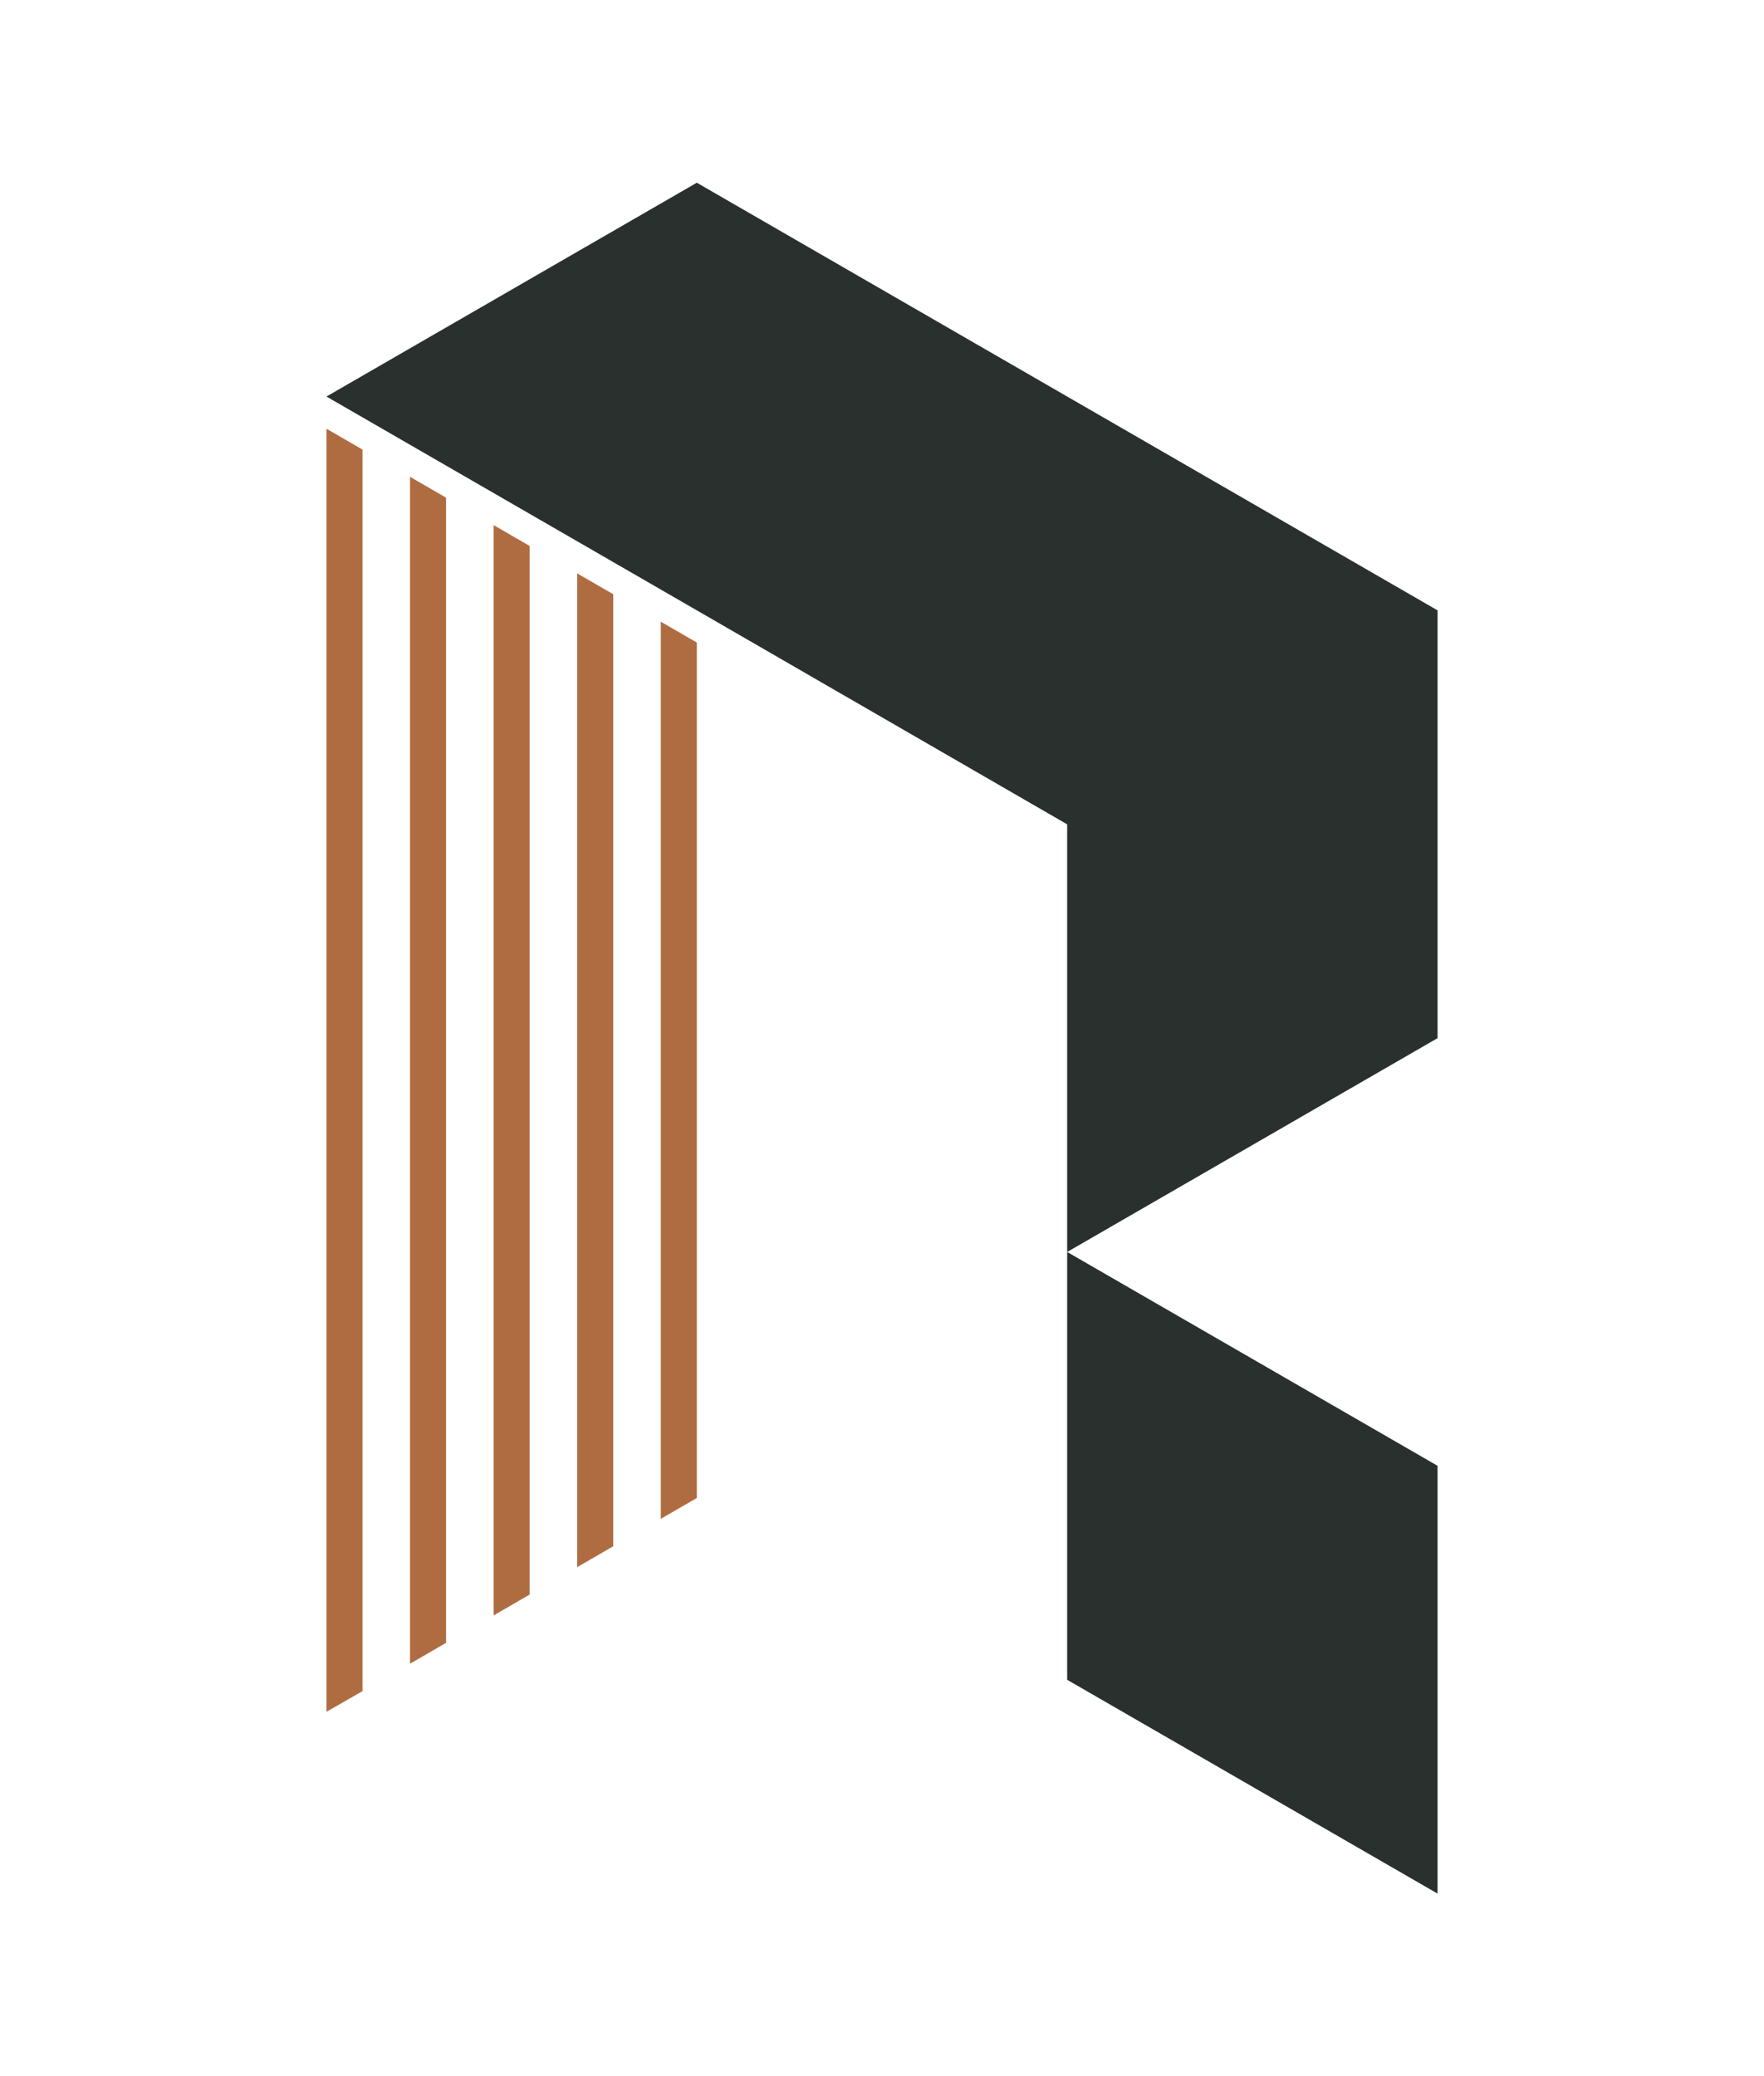
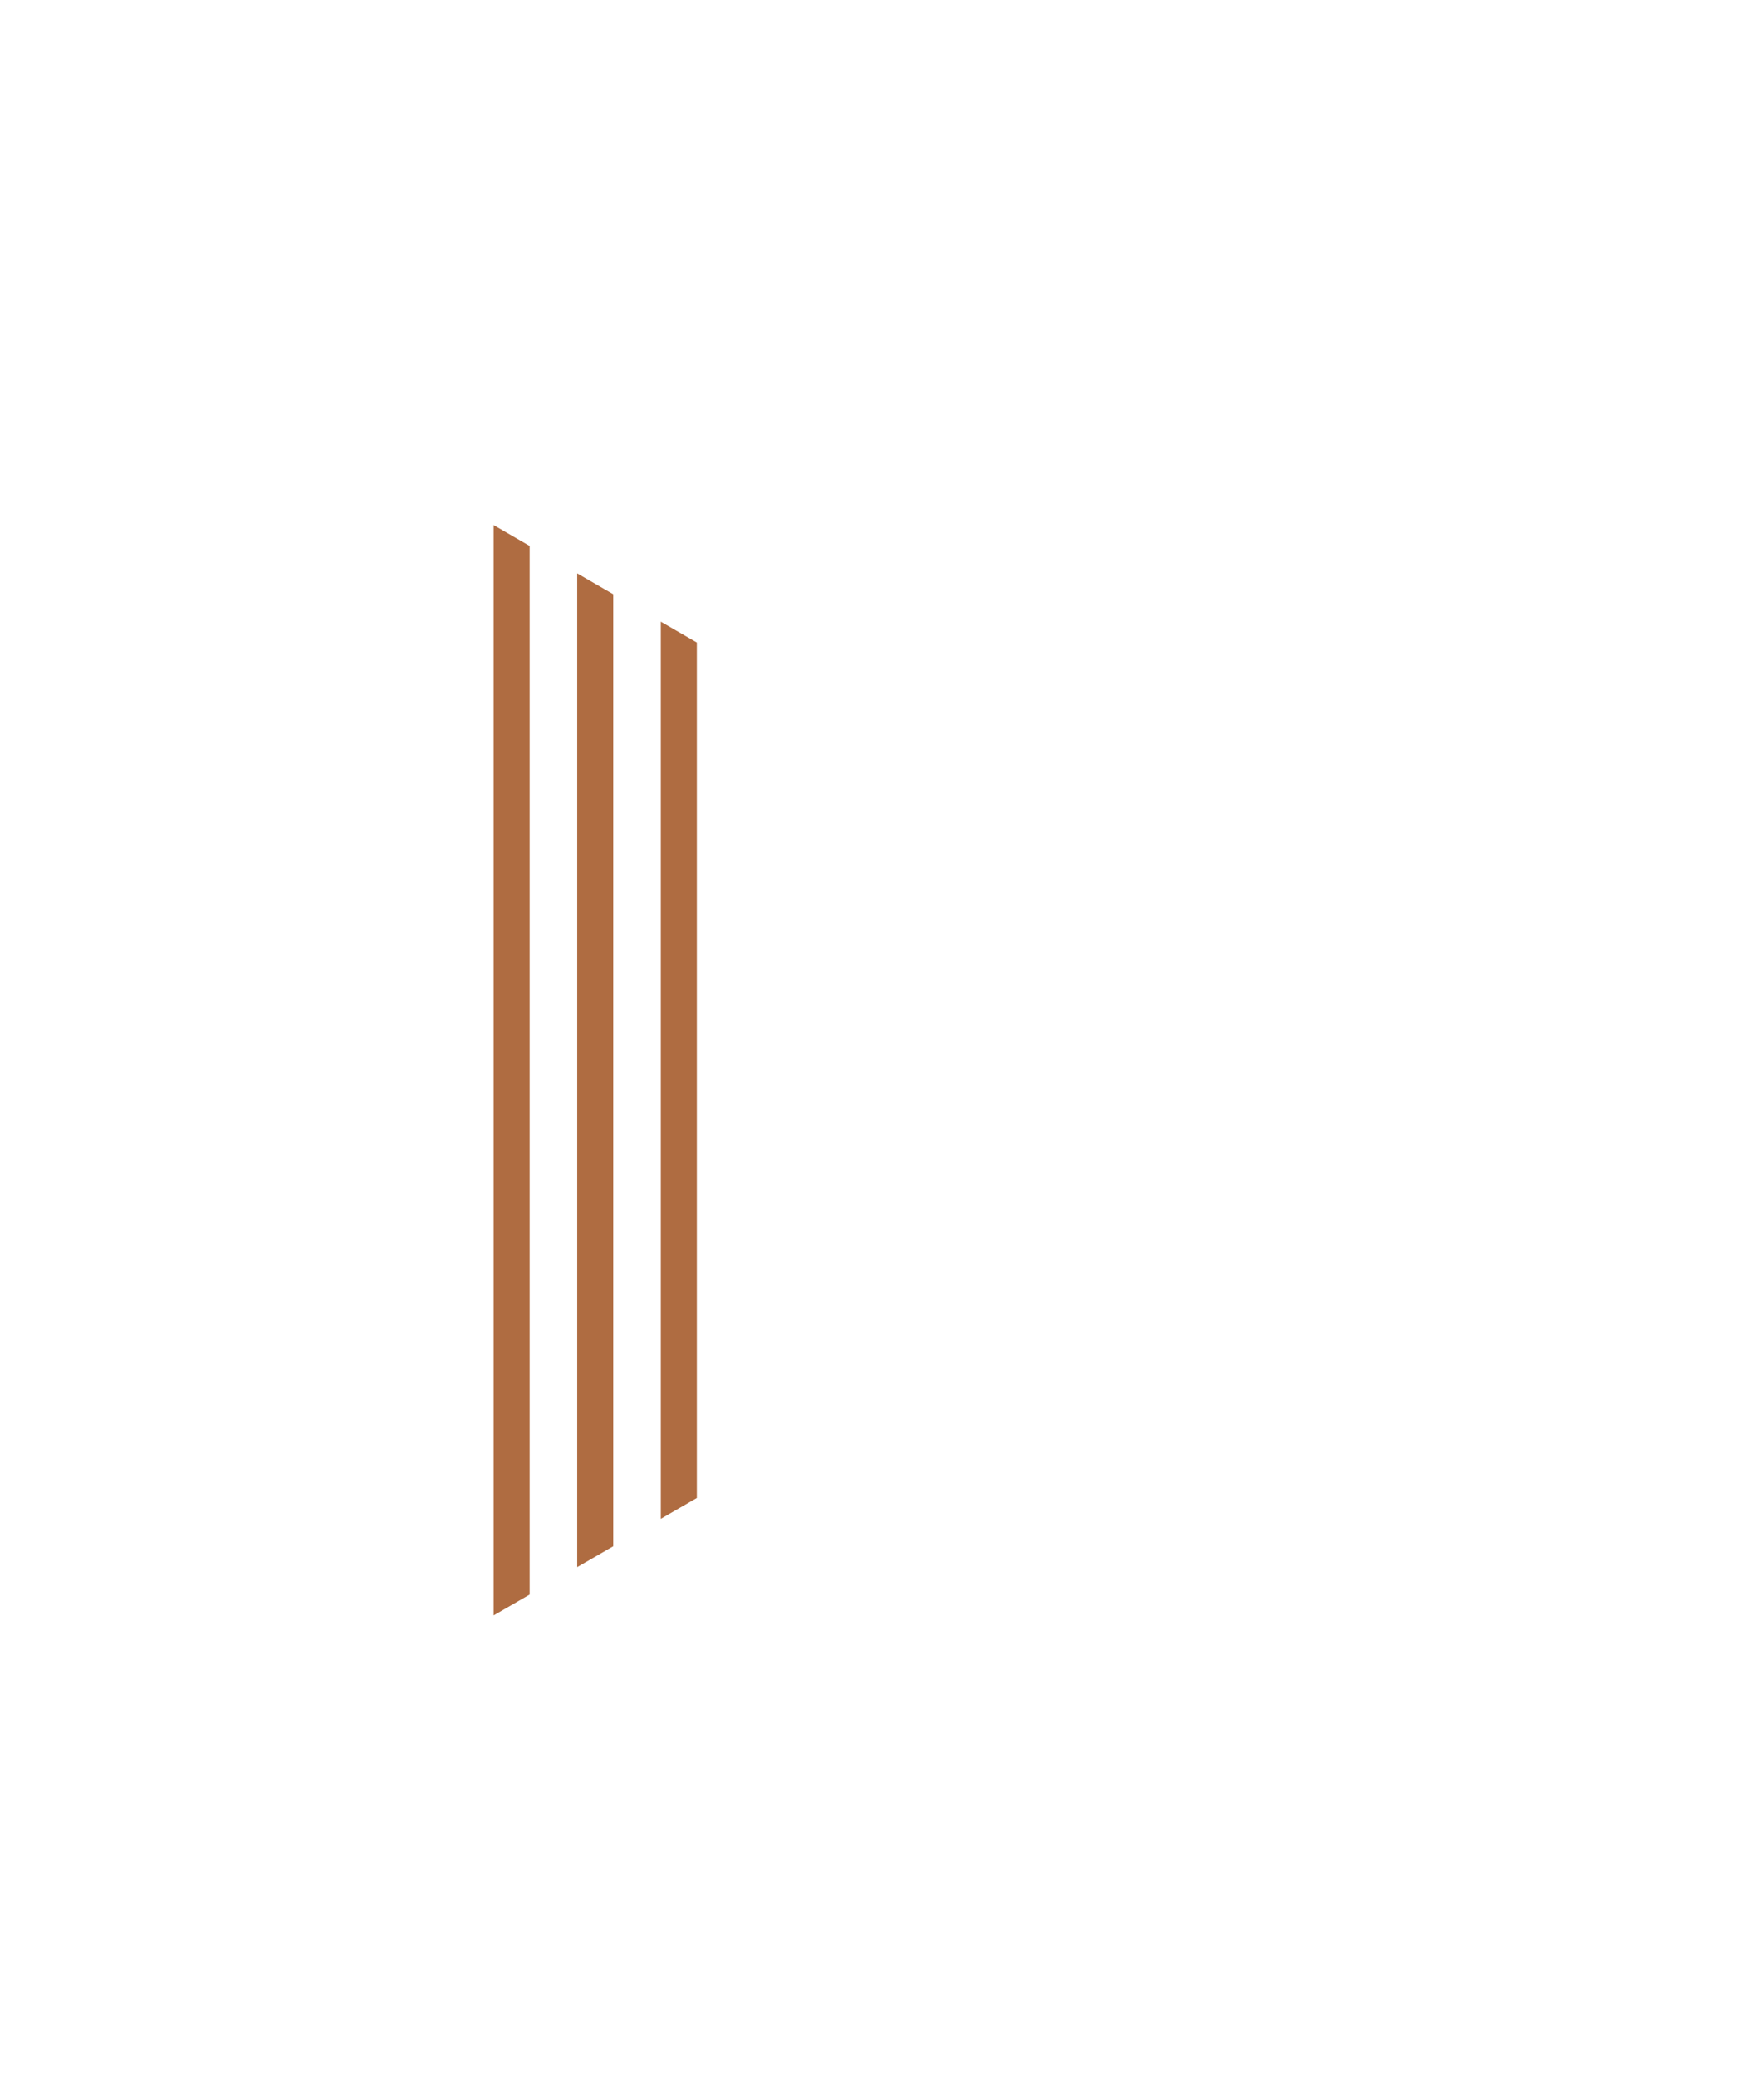
<svg xmlns="http://www.w3.org/2000/svg" id="Ebene_1" viewBox="0 0 96.45 113.52">
  <defs>
    <style>.cls-1{fill:#af6c41;}.cls-1,.cls-2{fill-rule:evenodd;}.cls-2{fill:#29302e;}</style>
  </defs>
-   <polygon class="cls-2" points="78.6 33.37 38.1 9.99 17.85 21.68 38.1 33.37 58.35 45.07 58.35 68.45 78.6 56.76 78.6 33.37 78.6 33.37" />
-   <polygon class="cls-2" points="78.6 80.14 58.35 68.45 58.35 91.84 78.6 103.53 78.6 80.14 78.6 80.14" />
  <polygon class="cls-1" points="36.13 33.99 36.13 83.04 38.1 81.9 38.1 35.13 36.13 33.99 36.13 33.99" />
  <polygon class="cls-1" points="31.56 31.35 31.56 85.68 33.53 84.54 33.53 32.49 31.56 31.35 31.56 31.35" />
  <polygon class="cls-1" points="26.99 28.71 26.99 88.32 28.96 87.18 28.96 29.85 26.99 28.71 26.99 28.71" />
-   <polygon class="cls-1" points="22.42 26.07 22.42 90.96 24.39 89.82 24.39 27.21 22.42 26.07 22.42 26.07" />
-   <polygon class="cls-1" points="17.85 23.44 17.85 93.59 19.82 92.46 19.82 24.58 17.85 23.44 17.85 23.44" />
</svg>